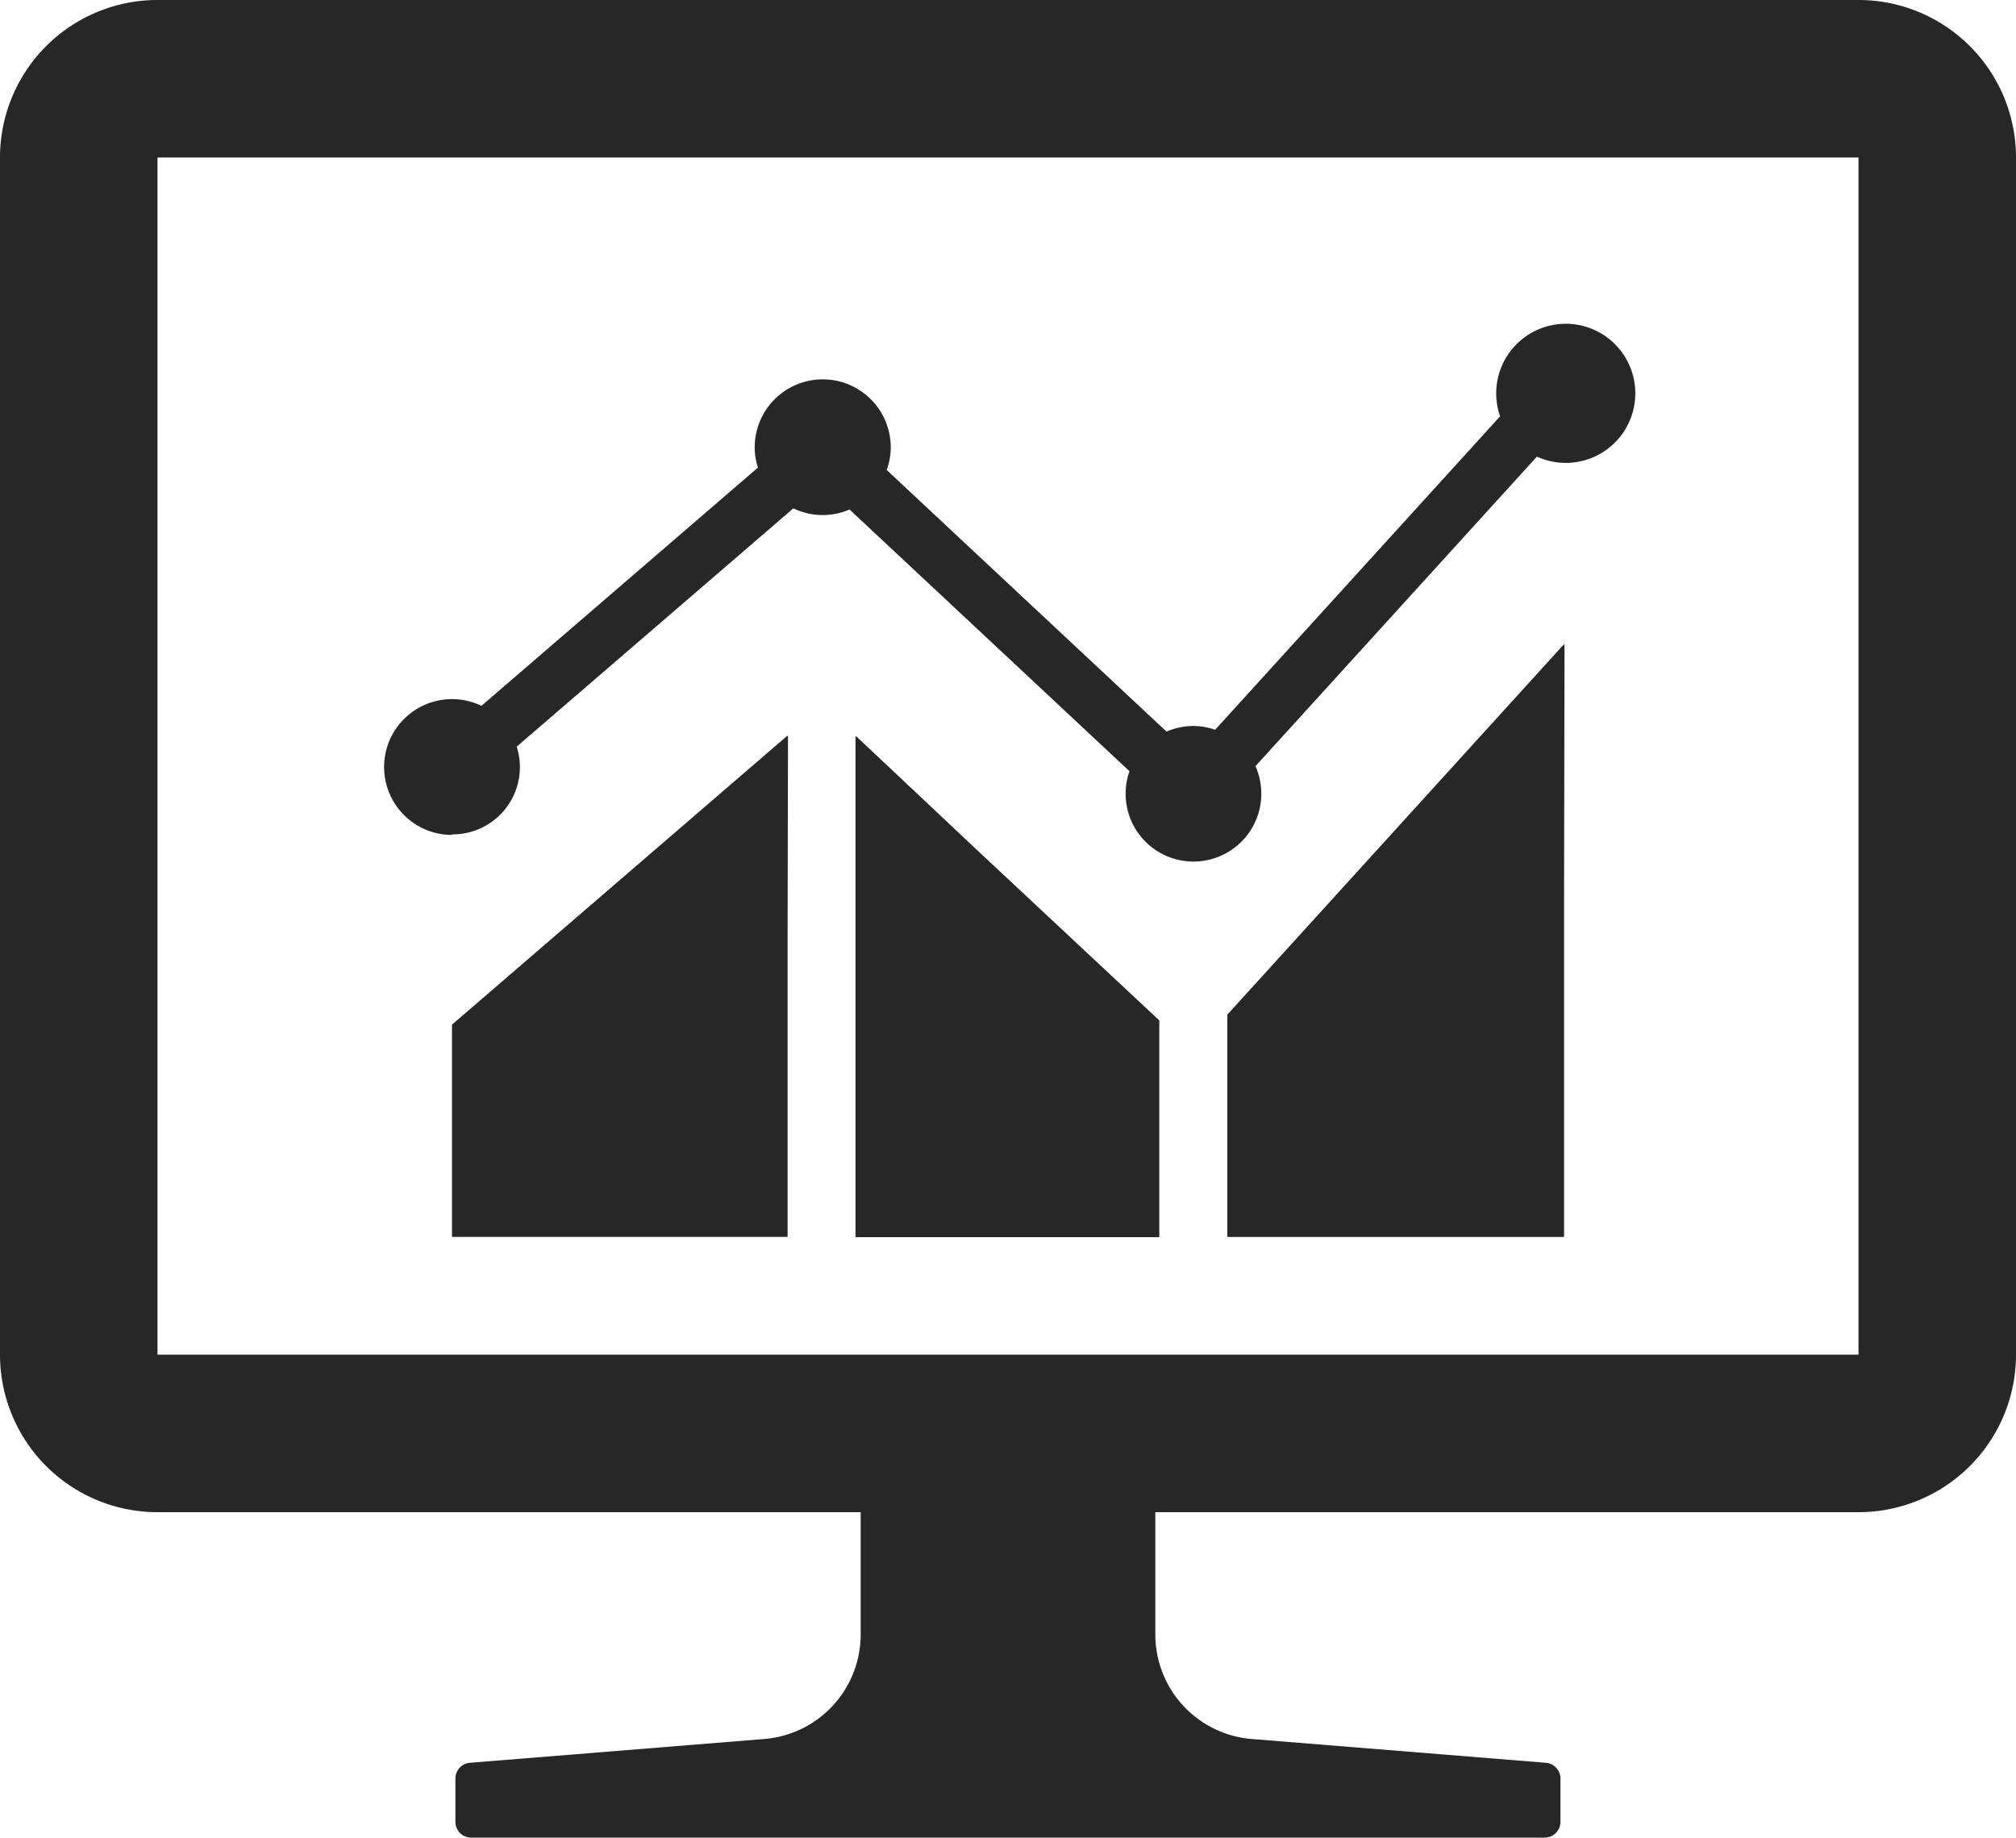
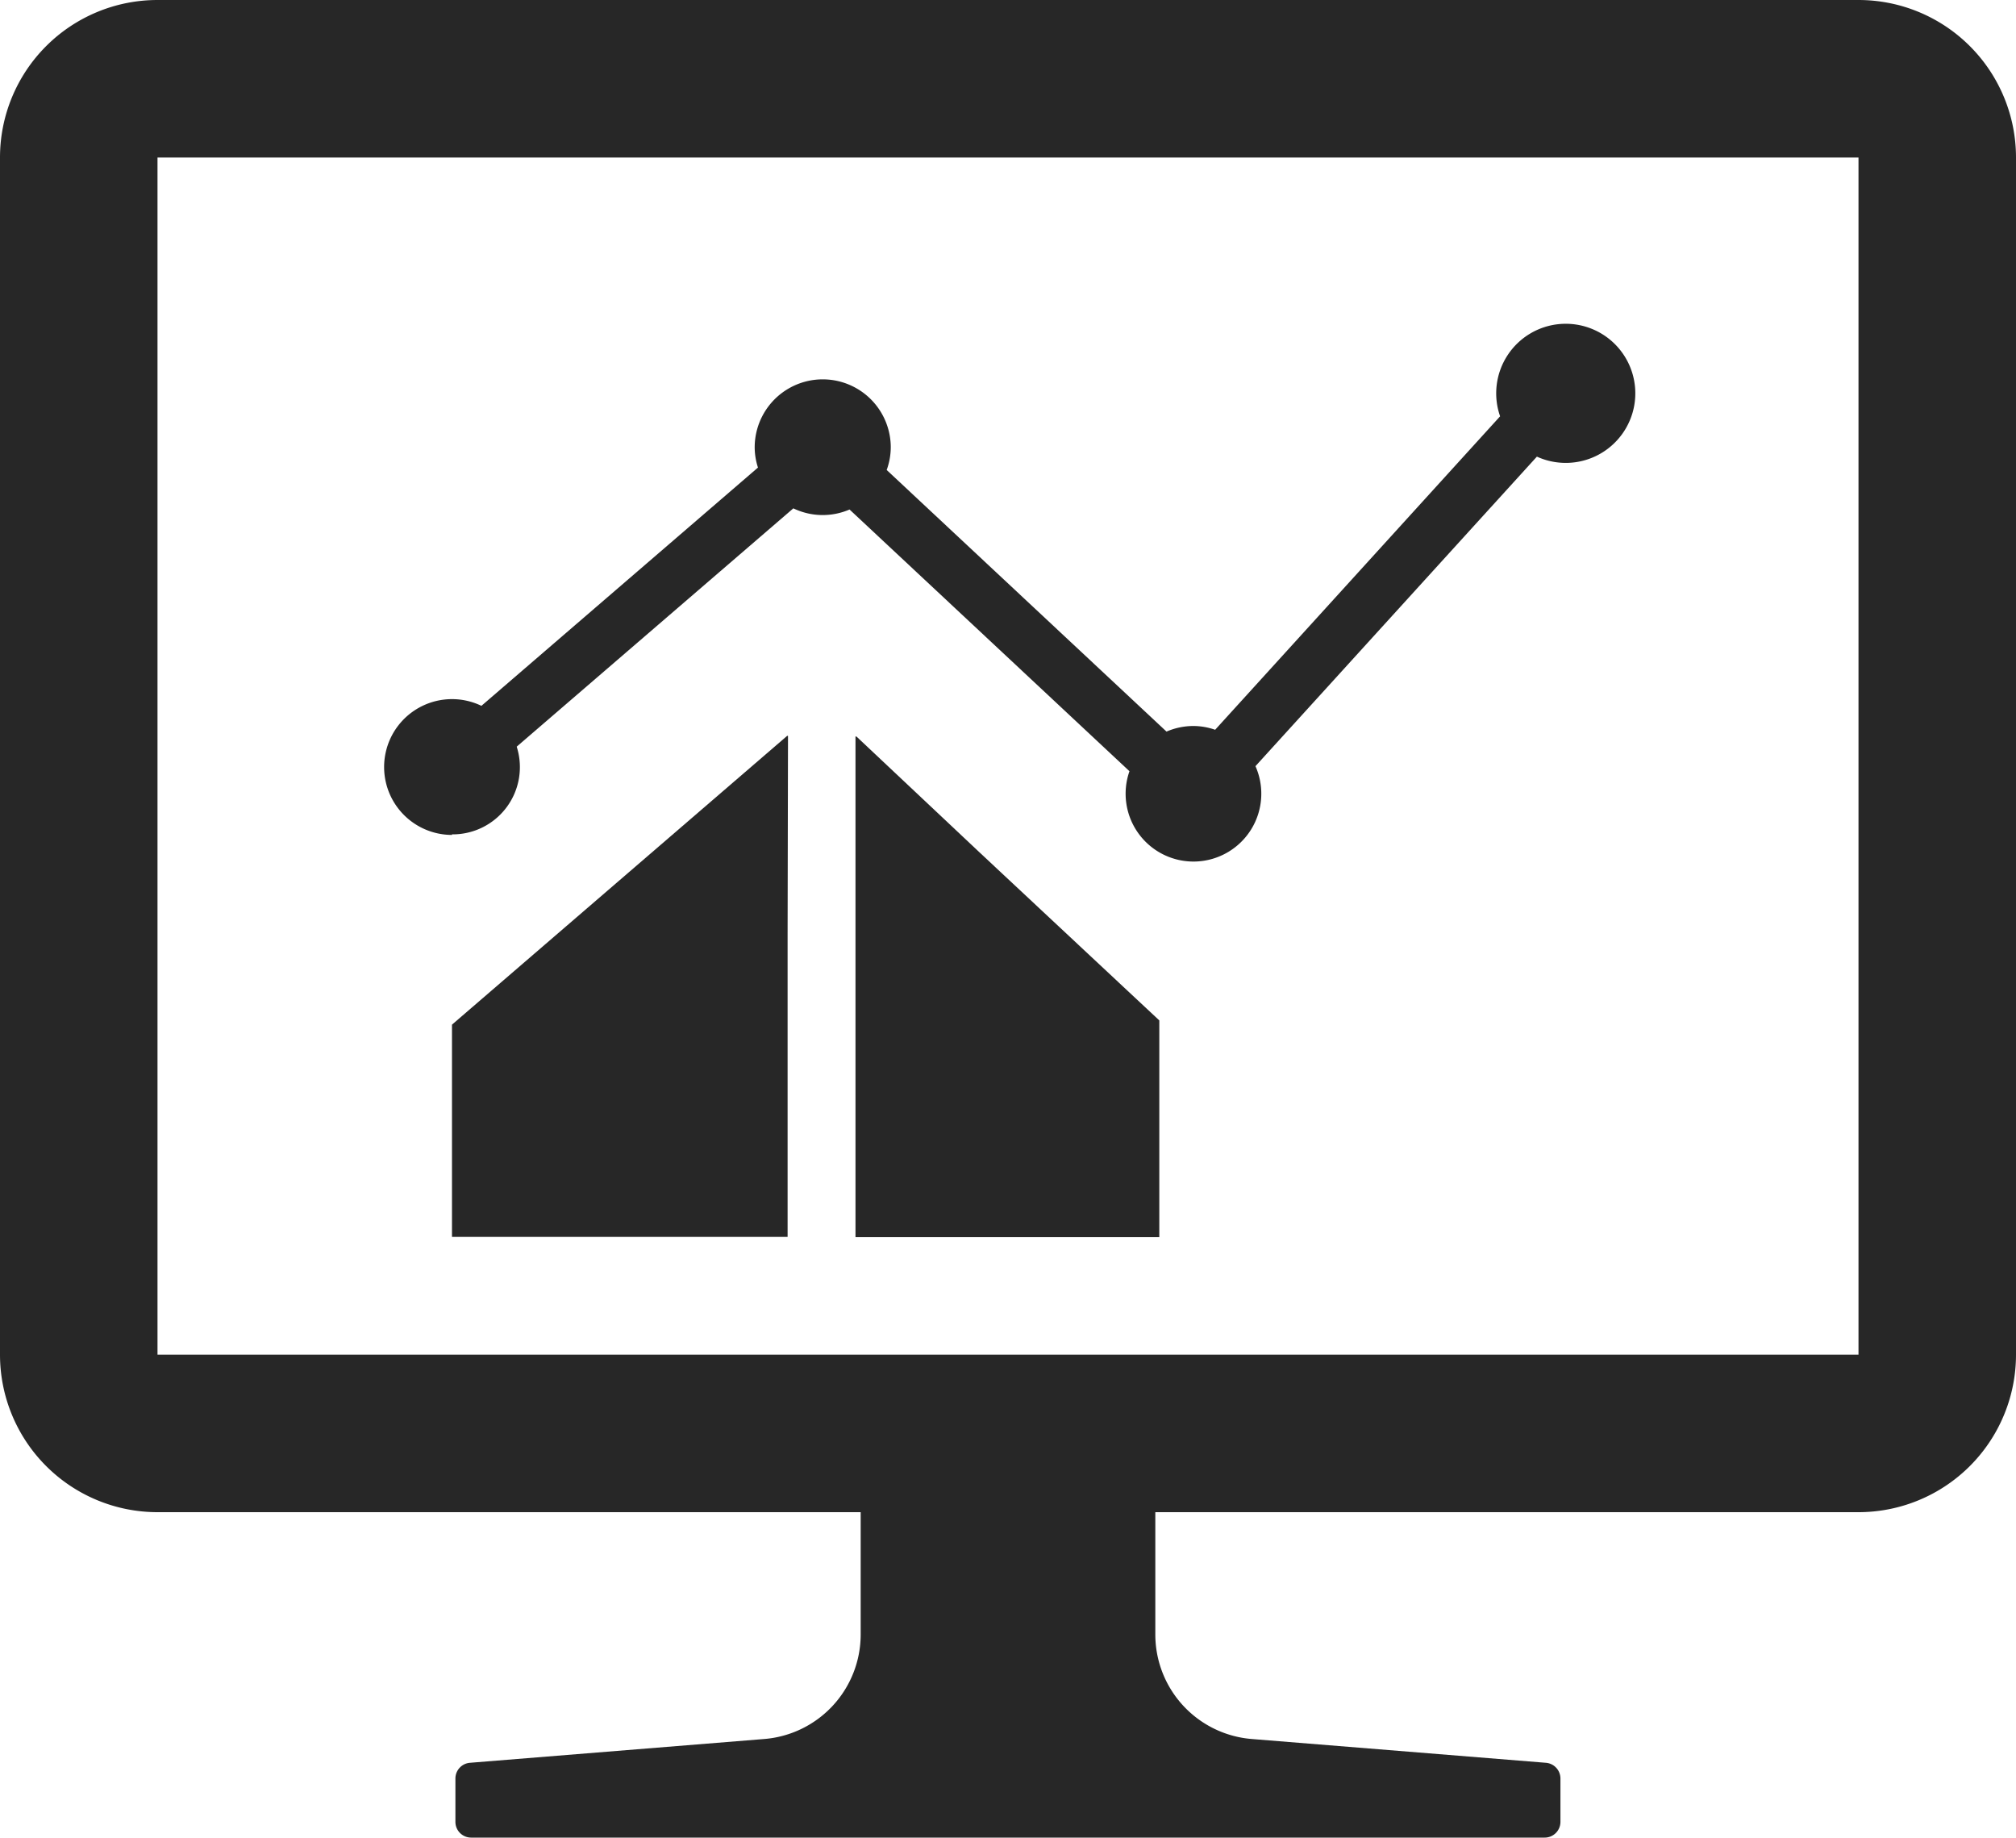
<svg xmlns="http://www.w3.org/2000/svg" width="40" height="36.46" viewBox="0 0 40 36.46">
  <defs>
    <clipPath id="clip-path">
      <rect id="長方形_603" data-name="長方形 603" width="40" height="36.46" fill="none" />
    </clipPath>
  </defs>
  <g id="グループ_1003" data-name="グループ 1003" transform="translate(5 1.175)">
    <g id="グループ_467" data-name="グループ 467" transform="translate(-5 -1.175)" clip-path="url(#clip-path)">
      <path id="パス_133" data-name="パス 133" d="M98.884,92.9a1.334,1.334,0,0,0,1.284-1.74l5.489-4.728a1.342,1.342,0,0,0,1.115.023l5.554,5.192a1.346,1.346,0,1,0,2.5-.1l5.584-6.141a1.38,1.38,0,1,0-.73-.8l-5.654,6.219a1.32,1.32,0,0,0-.429-.075,1.352,1.352,0,0,0-.536.111l-5.552-5.19a1.332,1.332,0,0,0,.081-.448,1.348,1.348,0,0,0-2.7,0,1.32,1.32,0,0,0,.065.4l-5.487,4.727a1.347,1.347,0,1,0-.585,2.561" transform="translate(-89.916 -76.347)" fill="#272727" />
      <path id="パス_134" data-name="パス 134" d="M121.448,186.775v-.016l-6.659,5.737v4.211h6.659v-6.013l.008-3.926Z" transform="translate(-105.821 -172.168)" fill="#272727" />
      <path id="パス_135" data-name="パス 135" d="M217.294,186.9v.012l-.013-.012v9.938h6.028v-4.3l-3.58-3.346Z" transform="translate(-200.307 -172.294)" fill="#272727" />
-       <path id="パス_136" data-name="パス 136" d="M318.38,163.586v-.019l-6.681,7.35v4.411h6.681v-6.759l.009-4.993Z" transform="translate(-287.347 -150.788)" fill="#272727" />
      <path id="パス_137" data-name="パス 137" d="M36.875,0H3.125A3.125,3.125,0,0,0,0,3.125v23.75A3.125,3.125,0,0,0,3.125,30H17.077v2.43A2.081,2.081,0,0,1,15.164,34.5l-5.841.472a.313.313,0,0,0-.287.311v.861a.312.312,0,0,0,.312.312h21.3a.312.312,0,0,0,.313-.312v-.861a.313.313,0,0,0-.287-.311L24.836,34.5a2.081,2.081,0,0,1-1.913-2.074V30H36.875A3.125,3.125,0,0,0,40,26.875V3.125A3.125,3.125,0,0,0,36.875,0m0,3.125v23.75H3.125V3.125h33.75Z" fill="#272727" />
    </g>
  </g>
</svg>